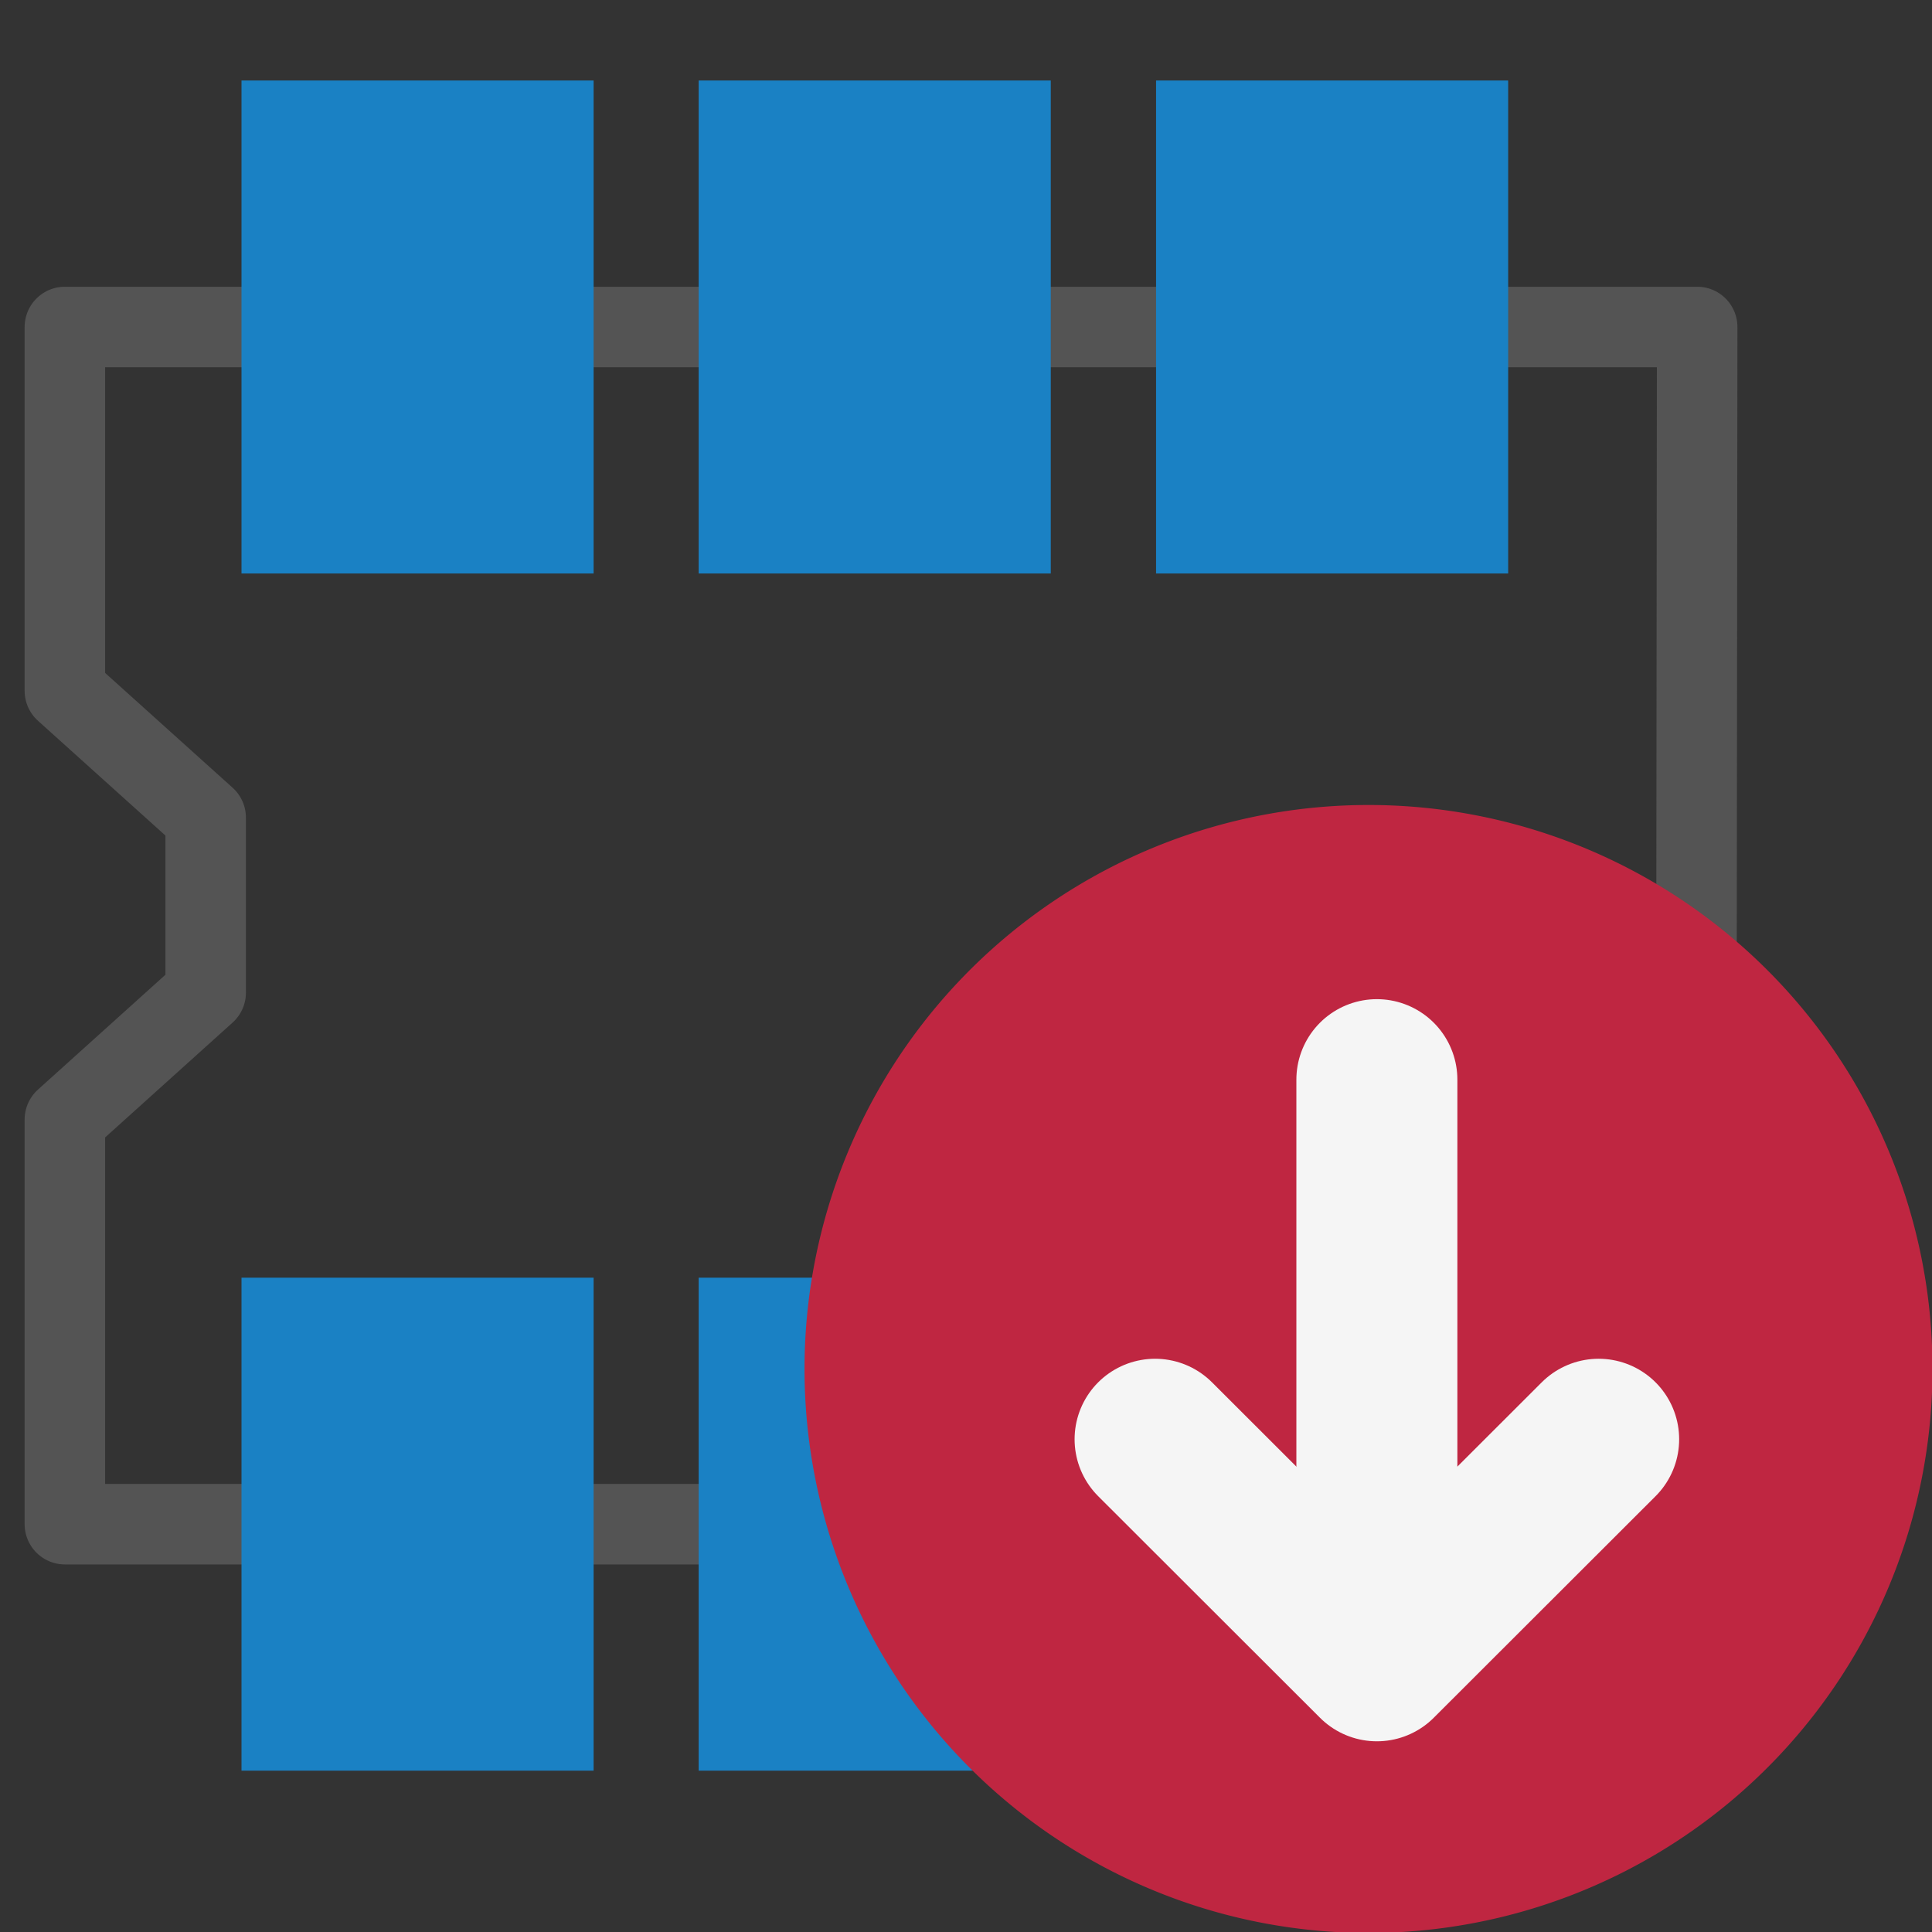
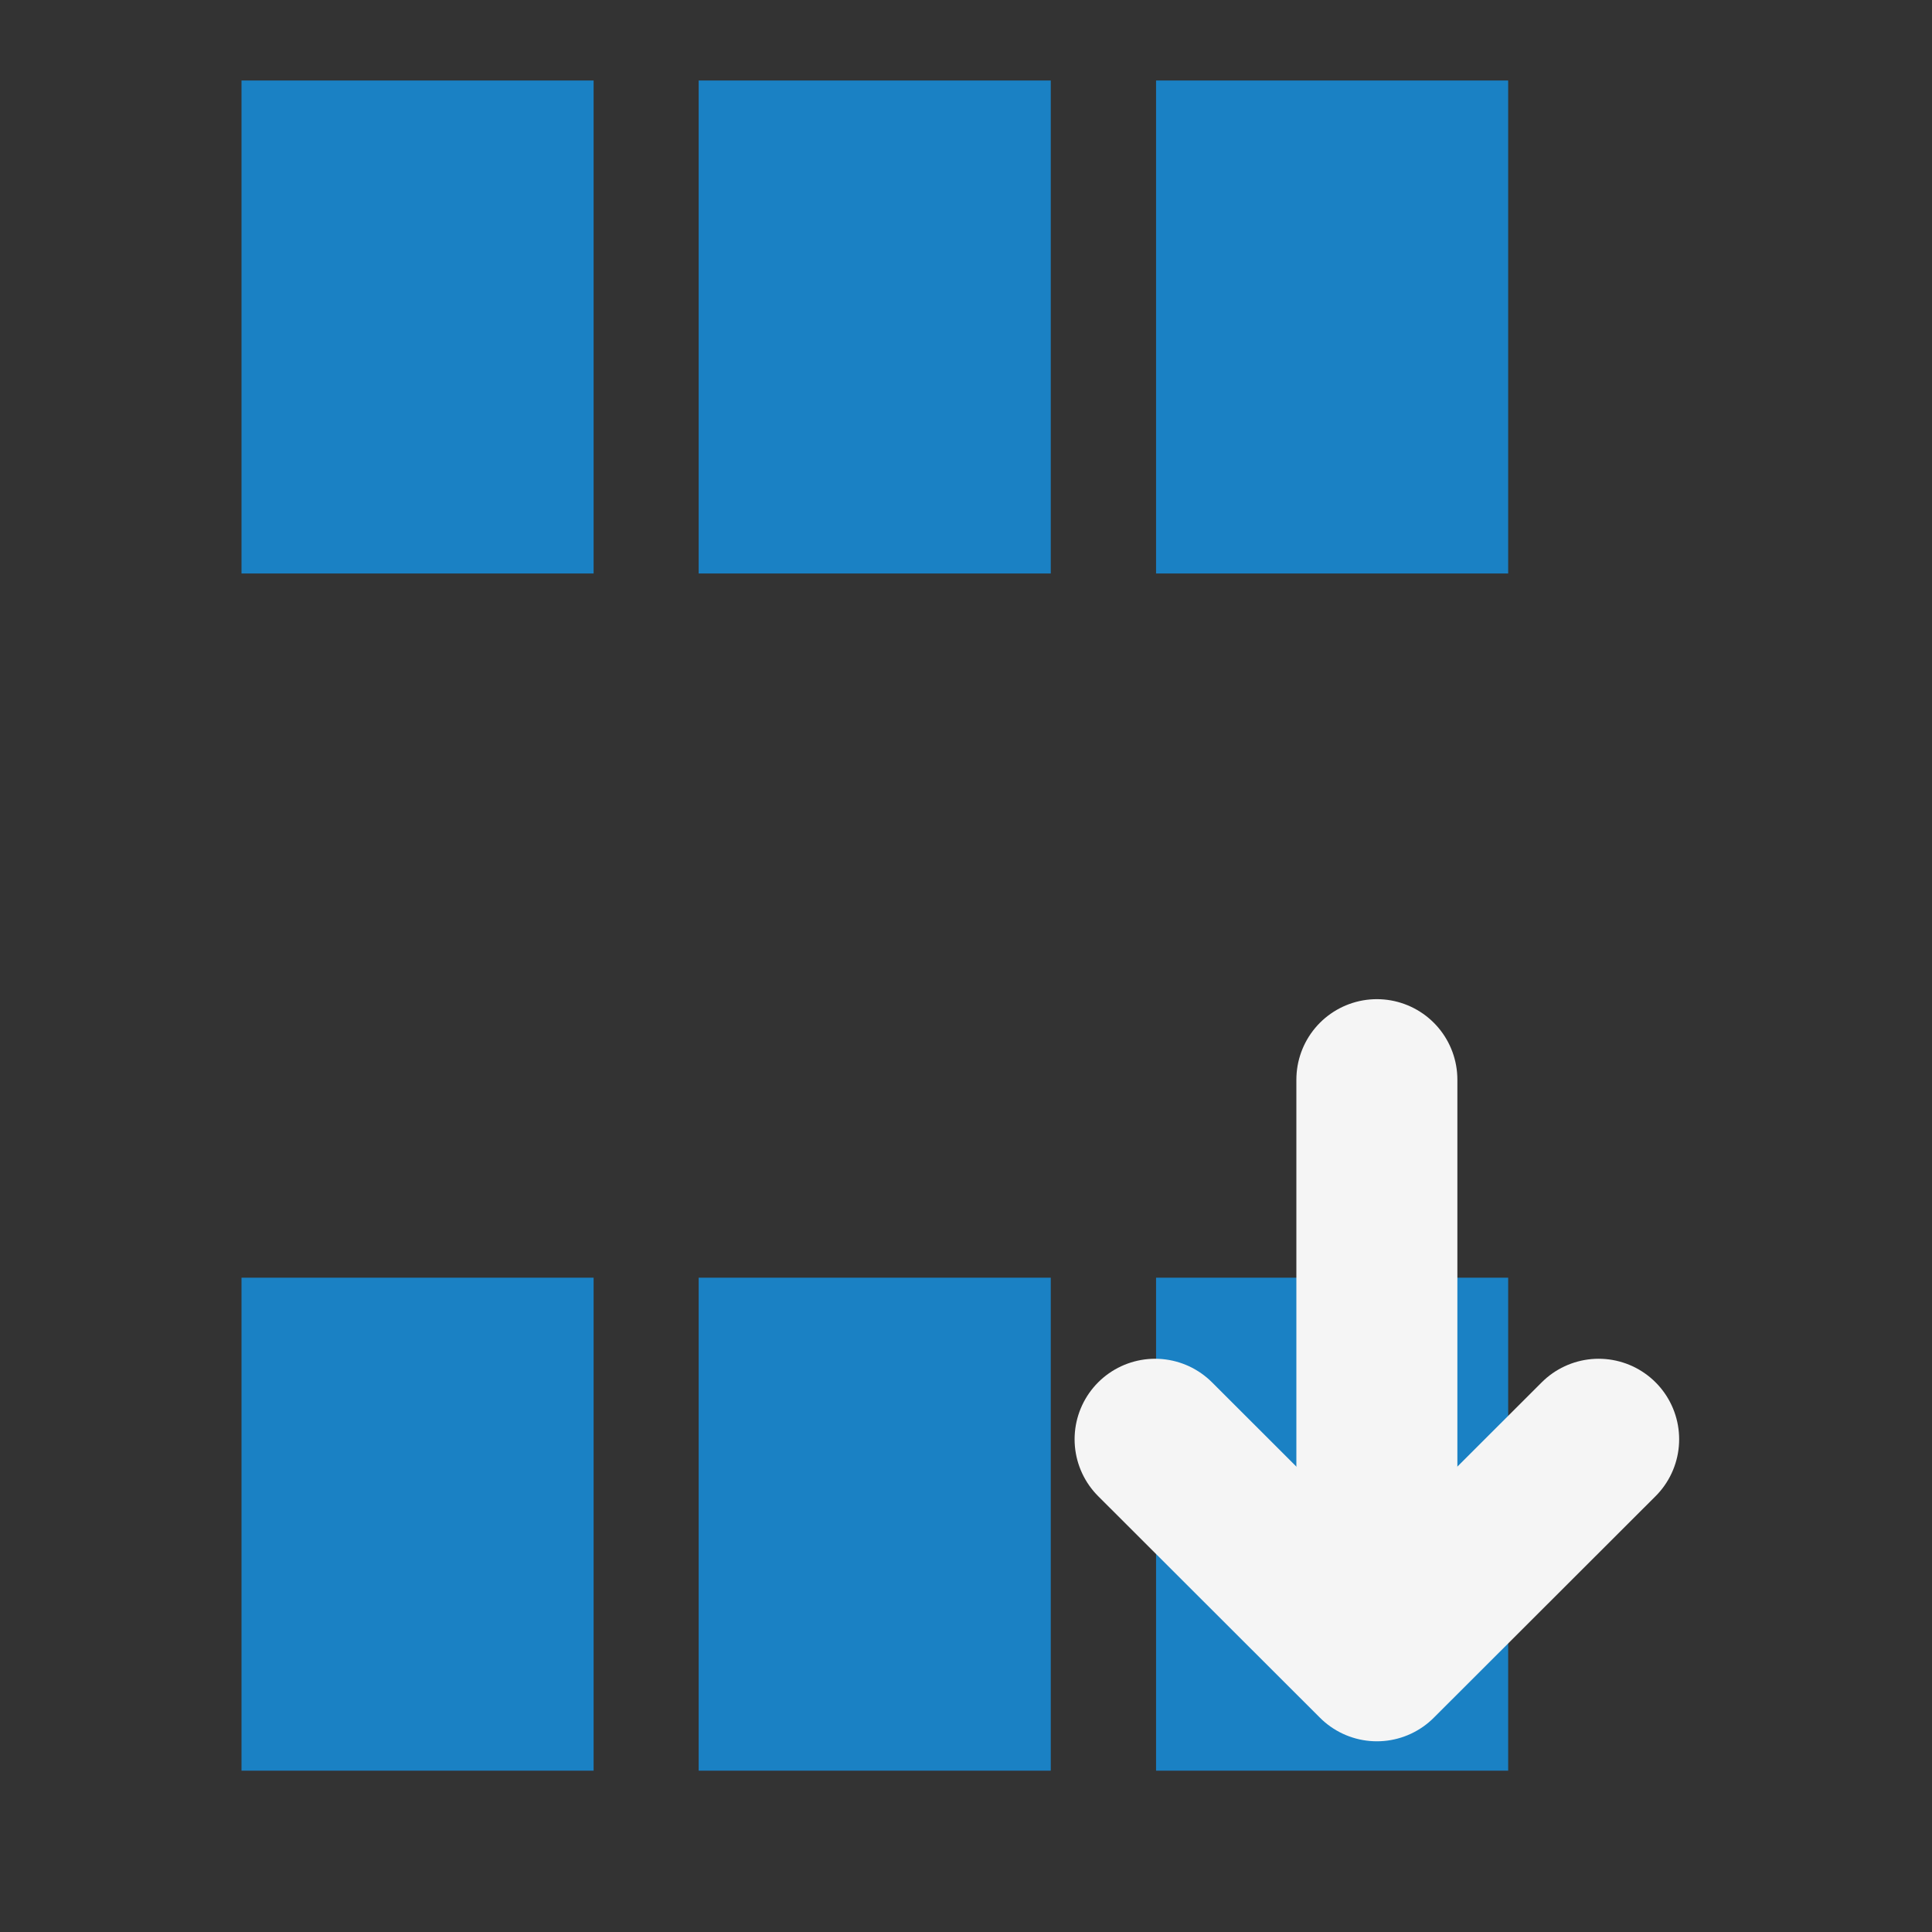
<svg xmlns="http://www.w3.org/2000/svg" xmlns:ns1="http://sodipodi.sourceforge.net/DTD/sodipodi-0.dtd" xmlns:ns2="http://www.inkscape.org/namespaces/inkscape" id="Слой_1" data-name="Слой 1" viewBox="0 0 24 24" version="1.1" ns1:docname="import_module.svg" ns2:version="1.0.1 (3bc2e813f5, 2020-09-07)">
  <rect x="0" y="0" width="24" height="24" fill="#333333" stroke="none" />
  <ns1:namedview pagecolor="#ffffff" bordercolor="#666666" borderopacity="1" objecttolerance="10" gridtolerance="10" guidetolerance="10" ns2:pageopacity="0" ns2:pageshadow="2" ns2:window-width="1609" ns2:window-height="1286" id="namedview30" showgrid="true" ns2:zoom="27.961538" ns2:cx="11.237373" ns2:cy="13.00728" ns2:window-x="0" ns2:window-y="37" ns2:window-maximized="0" ns2:document-rotation="0" ns2:current-layer="Слой_1">
    <ns2:grid type="xygrid" id="grid_kicad" spacingx="0.5" spacingy="0.5" color="#9999ff" opacity="0.13" empspacing="2" />
  </ns1:namedview>
  <defs id="defs1059">
    <style id="style1057">.cls-1,.cls-4{fill:none;stroke-linecap:round;stroke-linejoin:round;}.cls-1{stroke:#545454;}.cls-2{fill:#1a81c4;}.cls-3{fill:#bf2641;}.cls-4{stroke:#f5f5f5;stroke-width:2px;}</style>
  </defs>
  <title id="title1061">import_module</title>
-   <polygon class="cls-1" points="1.247,18.938 21.508,18.938 21.524,4.066 1.247,4.066 1.247,8.586 2.996,10.161 2.996,12.335 1.247,13.911 " id="polygon1063" transform="translate(-0.441,-0.004)" />
  <rect class="cls-2" x="14.361" y="15.872" width="4.374" height="6.124" id="rect1065" />
  <rect class="cls-2" x="3" y="15.872" width="4.374" height="6.124" id="rect1067" />
  <rect class="cls-2" x="8.679" y="15.872" width="4.374" height="6.124" id="rect1069" />
  <rect class="cls-2" x="14.361" y="1" width="4.374" height="6.124" id="rect1071" />
  <rect class="cls-2" x="3" y="1" width="4.374" height="6.124" id="rect1073" />
  <rect class="cls-2" x="8.679" y="1" width="4.374" height="6.124" id="rect1075" />
-   <path class="cls-3" d="M 24.006,17 A 7.006,7.006 0 1 1 17,10 a 7.003,7.003 0 0 1 7.006,7 z" id="path1077" />
  <line class="cls-4" x1="17.104" y1="20.412" x2="17.104" y2="13.412" id="line1079" />
  <polyline class="cls-4" points="20.859 18.879 18.104 21.631 15.349 18.879" id="polyline1081" transform="translate(-1,-1)" />
</svg>